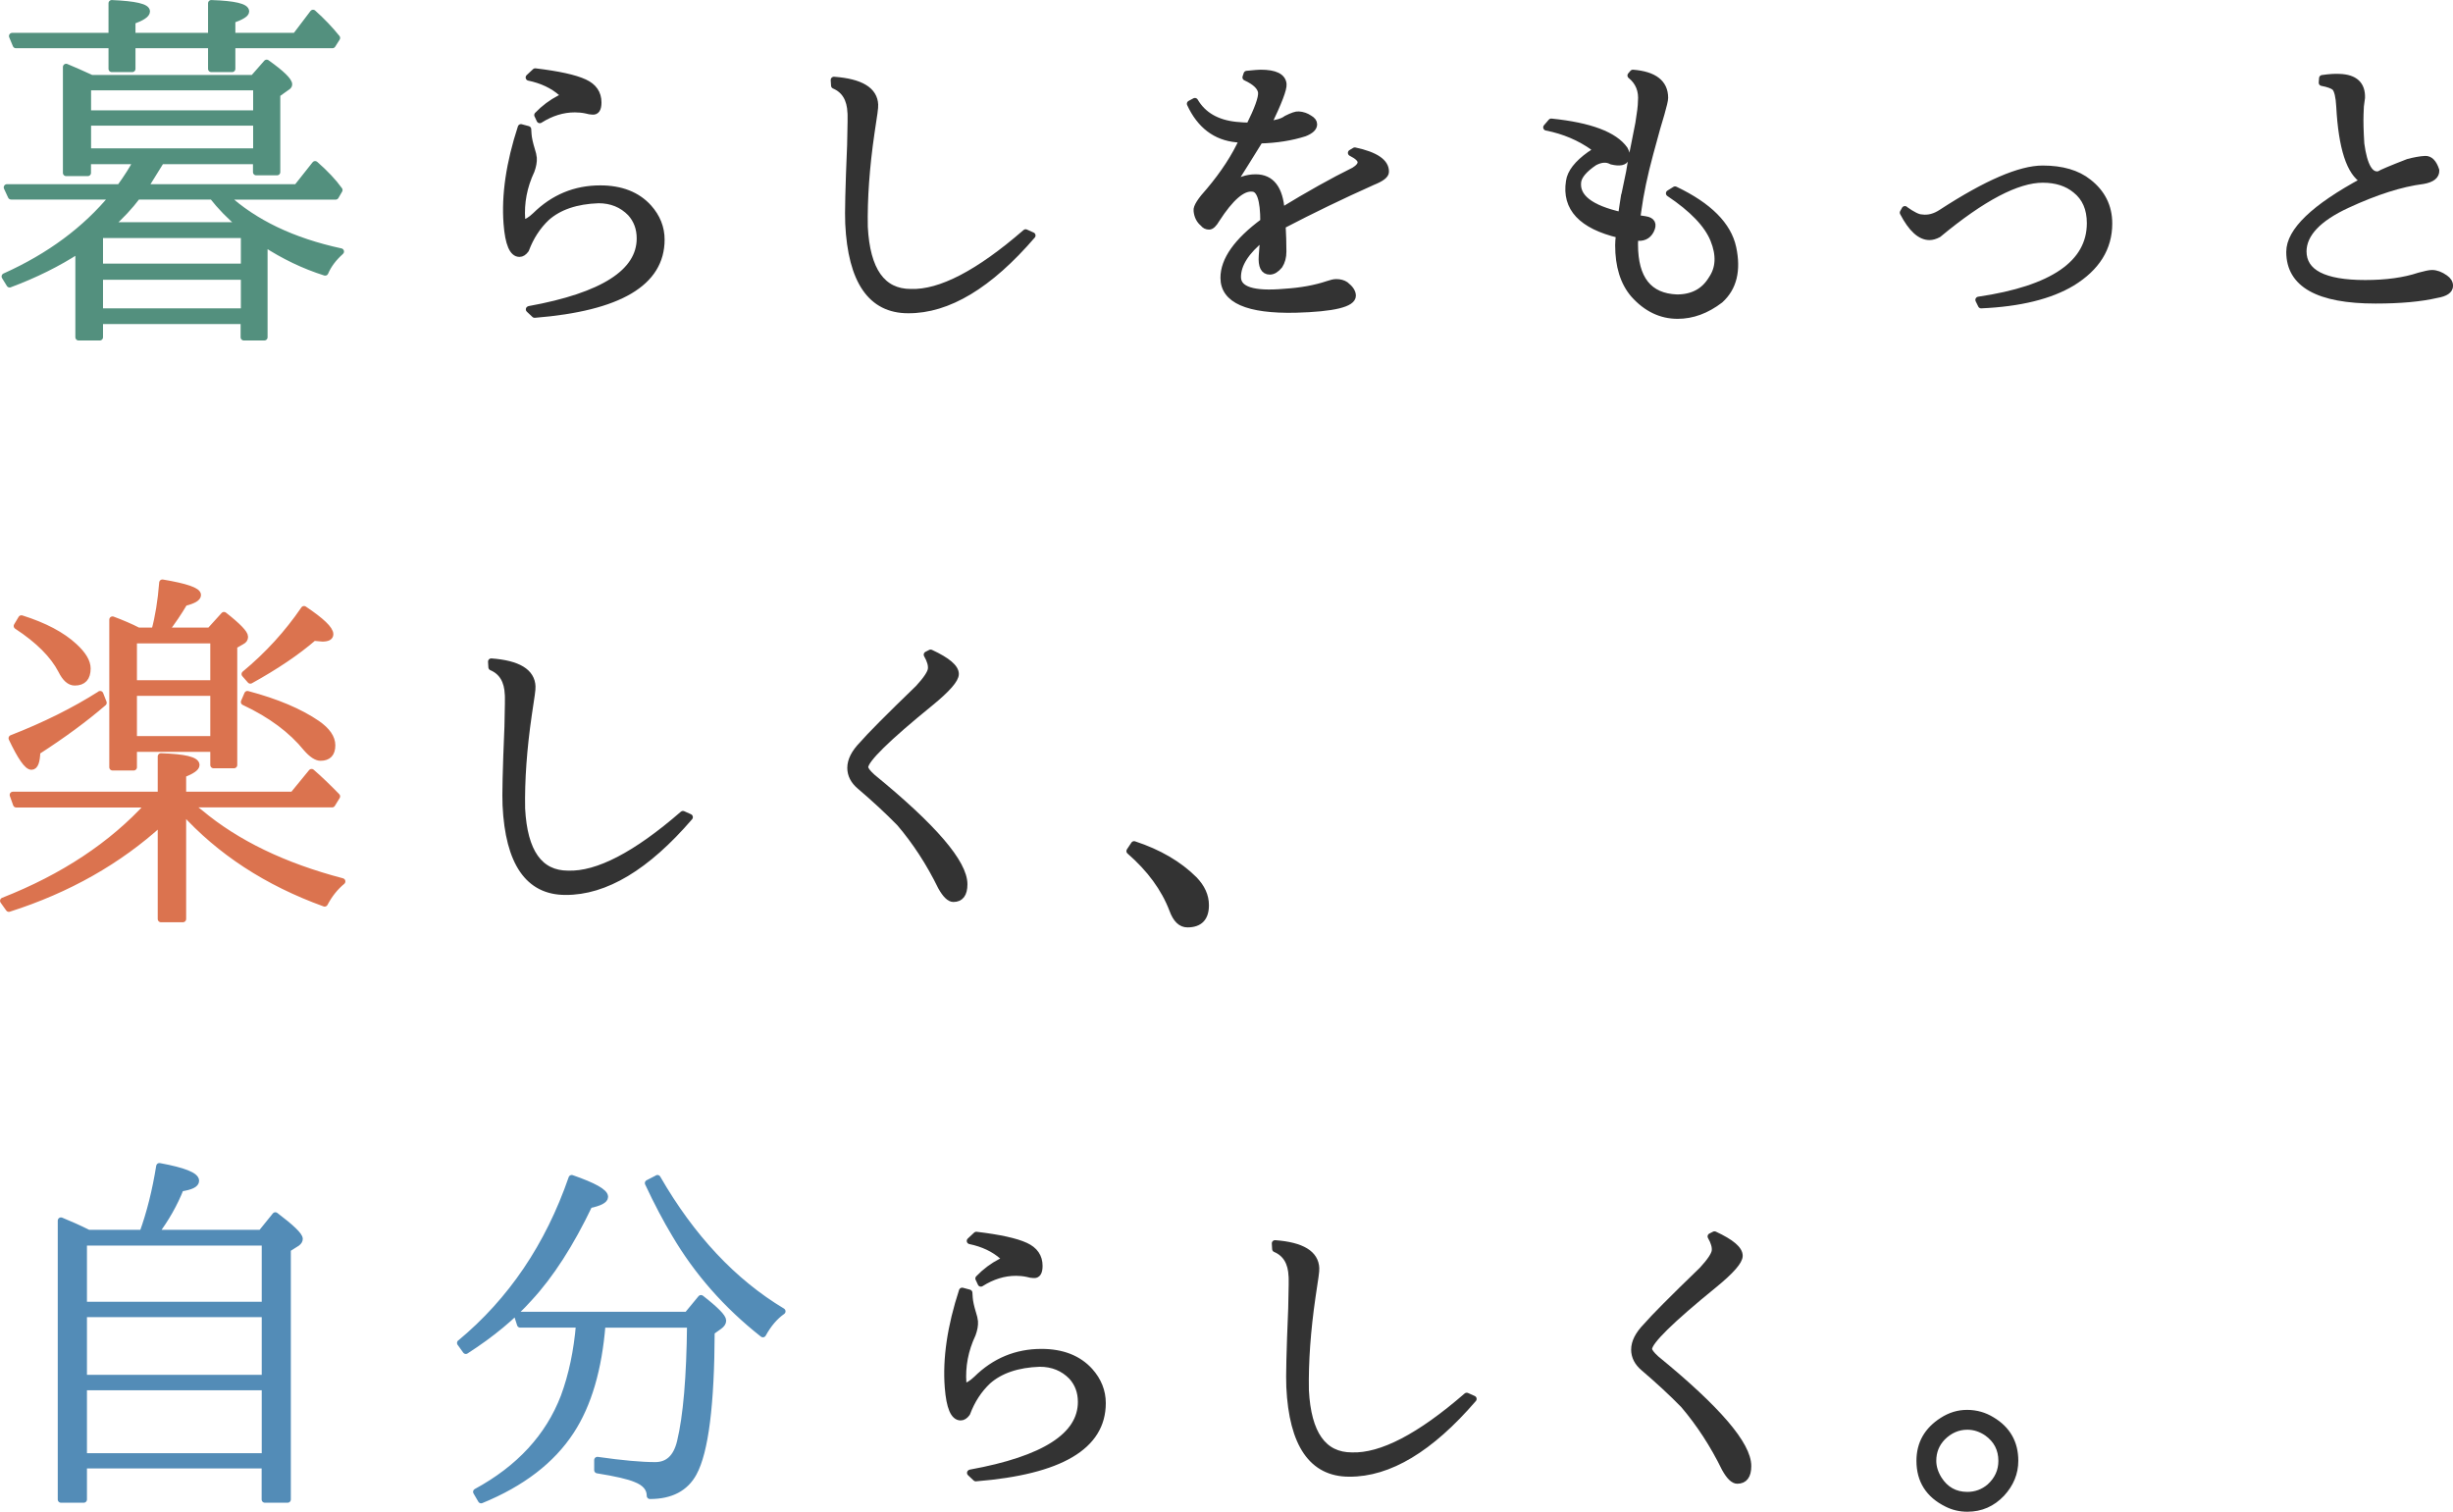
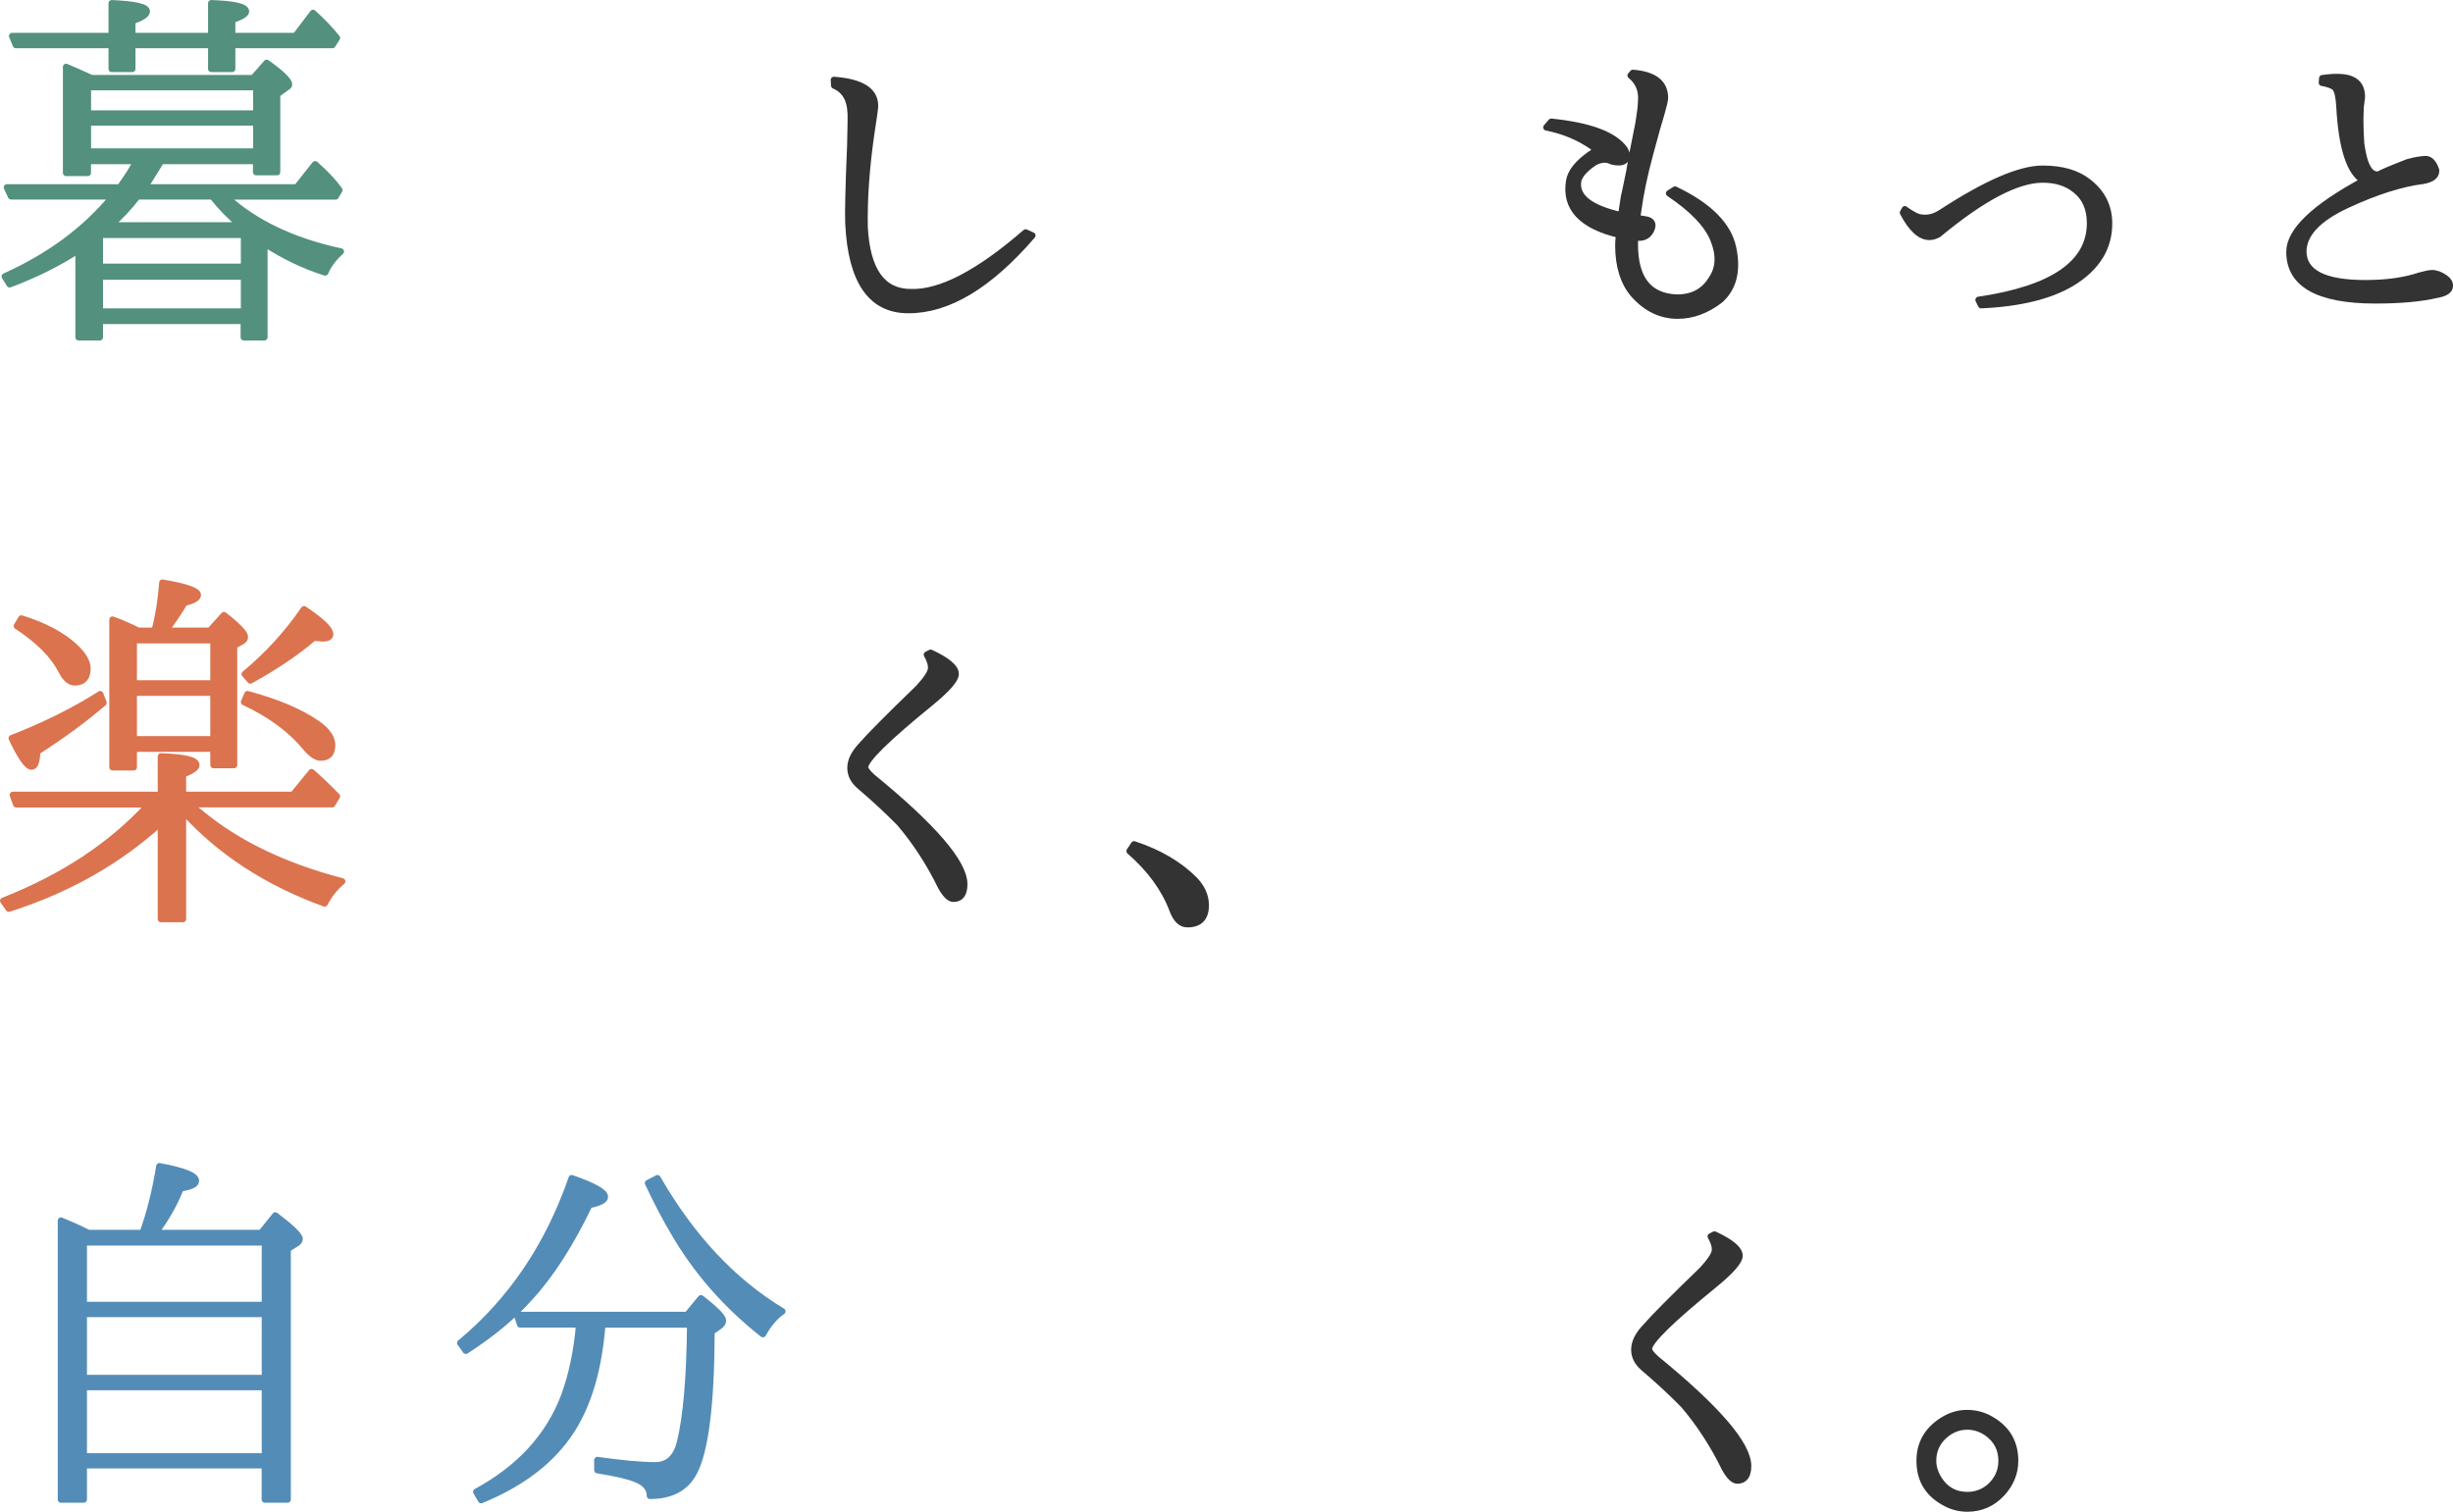
<svg xmlns="http://www.w3.org/2000/svg" id="_レイヤー_2" data-name="レイヤー_2" width="285.62" height="176.03" viewBox="0 0 285.62 176.03">
  <defs>
    <style>
      .cls-1 {
        fill: #538cb7;
        stroke: #538cb7;
      }

      .cls-1, .cls-2, .cls-3, .cls-4 {
        stroke-linecap: round;
        stroke-linejoin: round;
        stroke-width: .75px;
      }

      .cls-2 {
        fill: #333;
        stroke: #333;
      }

      .cls-3 {
        fill: #53907e;
        stroke: #53907e;
      }

      .cls-4 {
        fill: #db734f;
        stroke: #db734f;
      }
    </style>
  </defs>
  <g id="text">
    <g>
      <path class="cls-3" d="M11.62,37.36v1.91h-2.47v-10.16c-2.4,1.56-5.08,2.89-8.03,3.99l-.56-.91c5.21-2.34,9.4-5.45,12.59-9.33H1.29l-.48-1.04h13.15c.84-1.16,1.49-2.18,1.95-3.08h-5.69v1.39h-2.52V7.8c.84.35,1.82.78,2.95,1.3h18.84l1.56-1.78c1.74,1.24,2.6,2.08,2.6,2.52,0,.12-.1.23-.3.35l-1.09.78v9.07h-2.43v-1.3h-11.07c-.84,1.36-1.48,2.39-1.91,3.08h17.71l2.13-2.69c1.19,1.04,2.13,2.04,2.82,3l-.43.74h-12.81c3.33,3.07,7.8,5.21,13.41,6.42-.84.75-1.45,1.56-1.82,2.43-2.46-.78-4.82-1.91-7.08-3.39v10.94h-2.39v-1.91H11.62ZM13.01,5.24H1.85l-.43-1.04h11.59V.38c2.72.12,4.08.43,4.08.95,0,.35-.56.72-1.69,1.13v1.74h9.2V.38c2.69.09,4.04.41,4.04.95,0,.29-.54.62-1.61,1v1.87h7.38l2.04-2.69c1.04.93,1.97,1.9,2.78,2.91l-.52.82h-11.68v2.78h-2.43v-2.78h-9.2v2.78h-2.39v-2.78ZM10.23,13.22h19.62v-3.08H10.23v3.08ZM10.23,17.65h19.62v-3.39H10.23v3.39ZM11.62,31.07h16.8v-3.73H11.62v3.73ZM11.62,36.28h16.8v-4.08H11.62v4.08ZM28.03,26.25c-1.27-1.07-2.37-2.2-3.3-3.39h-8.73c-.9,1.19-1.95,2.32-3.17,3.39h15.19Z" />
-       <path class="cls-2" d="M61.62,36.01c8.6-1.56,12.89-4.31,12.89-8.25,0-1.16-.36-2.14-1.09-2.95-.98-1.01-2.23-1.52-3.73-1.52-2.58.09-4.59.77-6.03,2.04-1.07,1.01-1.88,2.26-2.43,3.73-.23.32-.48.48-.74.48-.81,0-1.3-1.16-1.48-3.47-.26-3.33.29-7.08,1.65-11.24l.82.22c.03.29.04.49.04.61.03.43.16,1.03.39,1.78.12.35.19.67.22.95.03.43-.06.93-.26,1.48-.87,1.85-1.23,3.75-1.09,5.69.03.23.09.35.17.35.35,0,.81-.27,1.39-.82,2.11-2.08,4.63-3.13,7.55-3.13,2.43,0,4.31.74,5.64,2.21.98,1.1,1.48,2.34,1.48,3.73,0,5.04-4.92,7.94-14.76,8.73l-.65-.61ZM62.58,13.4c.78-.81,1.65-1.46,2.6-1.95.43-.12.51-.32.22-.61-1.01-.9-2.29-1.5-3.82-1.82l.74-.69c2.69.32,4.6.74,5.73,1.26,1.07.49,1.61,1.27,1.61,2.34,0,.75-.23,1.1-.69,1.04-.17,0-.42-.04-.74-.13-.43-.09-.87-.13-1.3-.13-1.39,0-2.75.42-4.08,1.26l-.26-.56Z" />
      <path class="cls-2" d="M120.2,27.42c-5.01,5.82-9.83,8.71-14.46,8.68-4.31,0-6.63-3.36-6.95-10.07-.06-1.13.01-4.17.22-9.12.06-2.37.07-3.63.04-3.78-.06-1.59-.69-2.65-1.91-3.17l-.04-.65c3.13.23,4.72,1.2,4.78,2.91.03.2-.12,1.29-.43,3.26-.58,3.99-.84,7.64-.78,10.94.26,5.06,2.05,7.6,5.38,7.6,3.44.12,7.9-2.2,13.37-6.95l.78.35Z" />
-       <path class="cls-2" d="M145.47,14.66c.98-1.97,1.45-3.27,1.39-3.91-.09-.64-.69-1.22-1.82-1.74l.13-.39c.87-.09,1.4-.13,1.61-.13,1.68,0,2.56.43,2.65,1.3.06.55-.54,2.11-1.78,4.69,1.01-.12,1.72-.33,2.13-.65.69-.35,1.17-.51,1.43-.48.46.03.88.17,1.26.43.35.2.52.43.52.69,0,.41-.36.75-1.09,1.04-1.53.49-3.27.77-5.21.82-1.07,1.74-2.19,3.52-3.34,5.34.87-.67,1.82-1,2.86-1,1.82,0,2.82,1.3,3,3.91,3.18-1.94,6-3.52,8.46-4.73.52-.32.78-.64.78-.96,0-.35-.38-.71-1.13-1.09l.43-.26c2.43.52,3.63,1.35,3.6,2.47,0,.38-.51.77-1.52,1.17-3.62,1.62-7.12,3.31-10.51,5.08.06,1.04.09,2.06.09,3.04,0,.64-.15,1.17-.43,1.61-.38.46-.75.69-1.13.69-.69,0-1-.61-.91-1.82.09-.9.12-1.59.09-2.08-1.94,1.56-2.91,3.08-2.91,4.56s1.81,2.06,5.43,1.74c1.91-.12,3.59-.42,5.04-.91.41-.14.74-.22,1-.22.43,0,.8.1,1.09.3.55.43.82.85.82,1.26,0,.95-2.21,1.49-6.64,1.61-5.59.12-8.38-1.11-8.38-3.69,0-2.08,1.55-4.27,4.64-6.55,0-2.55-.43-3.83-1.3-3.86-1.16-.12-2.55,1.09-4.17,3.6-.32.55-.61.82-.87.82-.29,0-.52-.12-.69-.35-.43-.35-.68-.84-.74-1.48-.06-.41.43-1.19,1.48-2.34,1.68-2,2.97-3.98,3.86-5.95-.2,0-.43-.01-.69-.04-2.46-.23-4.27-1.61-5.43-4.12l.56-.3c.95,1.62,2.55,2.55,4.78,2.78.61.06,1.13.09,1.56.09Z" />
      <path class="cls-2" d="M189.15,22.73l.56-2.69.3-1.78.3-1.48c.14-.72.3-1.53.48-2.43.2-1.22.3-2.05.3-2.52.12-1.27-.29-2.29-1.22-3.04l.26-.3c2.49.2,3.73,1.17,3.73,2.91,0,.26-.15.88-.43,1.87-.2.61-.64,2.15-1.3,4.62-.67,2.47-1.13,4.68-1.39,6.62-.06.35-.1.65-.13.91.29.03.61.07.95.13.81.12,1.03.55.65,1.3-.35.67-.95.93-1.82.78-.03.32-.04.59-.04.82,0,4.02,1.63,6.09,4.91,6.21,1.82,0,3.17-.72,4.04-2.17.87-1.27.94-2.8.22-4.58-.72-1.78-2.45-3.58-5.17-5.4l.69-.43c3.94,1.88,6.19,4.14,6.75,6.77.56,2.63.07,4.66-1.5,6.08-1.59,1.22-3.24,1.82-4.95,1.82-1.94,0-3.65-.82-5.12-2.47-1.19-1.39-1.78-3.3-1.78-5.73,0-.29.03-.69.09-1.22-4.37-1.04-6.31-3.11-5.82-6.21.14-1.04.96-2.08,2.43-3.13.52-.29.67-.56.43-.82-1.62-1.16-3.46-1.94-5.51-2.34l.56-.65c4.51.46,7.36,1.53,8.55,3.21.23.41.29.75.17,1.04-.17.46-.74.58-1.69.35-.58-.32-1.24-.27-2,.13-1.16.78-1.79,1.52-1.91,2.21-.26,1.82,1.42,3.14,5.04,3.95.09-.64.2-1.42.35-2.34Z" />
      <path class="cls-2" d="M221.79,24.38c.9.64,1.55.96,1.95.96.78.12,1.56-.09,2.34-.61,5.21-3.39,9.13-5.08,11.76-5.08,2.26,0,4.04.52,5.34,1.56,1.59,1.24,2.39,2.85,2.39,4.82,0,2.84-1.43,5.14-4.3,6.9-2.55,1.53-6.08,2.4-10.59,2.6l-.3-.61c8.65-1.27,12.98-4.25,12.98-8.94,0-1.68-.56-2.97-1.69-3.86-.98-.81-2.26-1.22-3.82-1.22-2.98,0-7.03,2.13-12.15,6.38-.38.2-.72.3-1.04.3-1.07,0-2.1-.94-3.08-2.82l.22-.39Z" />
      <path class="cls-2" d="M275.22,21.04c-1.62-.93-2.56-3.81-2.82-8.64-.06-1.13-.23-1.87-.52-2.21-.26-.23-.77-.42-1.52-.56l.04-.52c.84-.12,1.5-.16,2-.13,1.79.06,2.66.87,2.6,2.43,0,.03-.04.35-.13.95,0,.2-.02.52-.04.96-.03.84,0,1.98.09,3.43.35,2.58,1.04,3.76,2.08,3.56.32-.2,1.45-.68,3.39-1.43.75-.2,1.41-.32,1.98-.35.56-.03.99.41,1.28,1.3.03.64-.48,1.04-1.52,1.22-2.55.32-5.5,1.26-8.86,2.82-3.36,1.56-5.05,3.36-5.08,5.38,0,2.49,2.4,3.73,7.21,3.73,2.46,0,4.56-.29,6.29-.87.72-.2,1.22-.3,1.48-.3.49,0,1,.19,1.52.56.38.26.56.56.56.91,0,.52-.51.87-1.52,1.04-1.85.43-4.23.65-7.12.65-6.69,0-10.03-1.88-10.03-5.64,0-2.43,2.88-5.19,8.64-8.29Z" />
      <path class="cls-4" d="M18.74,92.55v-4.47c2.75.09,4.12.42,4.12,1,0,.32-.52.68-1.56,1.09v2.39h12.81l2.17-2.65c.9.78,1.88,1.72,2.95,2.82l-.56.91h-16.63c.17.15.59.48,1.26,1,4.25,3.56,9.77,6.22,16.54,7.99-.81.67-1.49,1.52-2.04,2.56-6.71-2.43-12.21-6.02-16.5-10.77v12.59h-2.56v-11.24c-4.92,4.49-10.82,7.83-17.71,10.03l-.65-.91c7-2.75,12.66-6.5,16.97-11.24H1.89l-.39-1.09h17.23ZM11.66,80.83l.39,1c-2.14,1.85-4.72,3.75-7.73,5.69-.03,1.16-.25,1.74-.65,1.74-.49,0-1.26-1.1-2.3-3.3,3.85-1.5,7.28-3.21,10.29-5.12ZM2.5,72.02c2.66.84,4.72,1.92,6.16,3.26,1.01.93,1.52,1.78,1.52,2.56,0,1.07-.49,1.61-1.48,1.61-.58,0-1.1-.46-1.56-1.39-.93-1.79-2.65-3.52-5.17-5.17l.52-.87ZM16.09,73.45h1.91c.43-1.56.74-3.43.91-5.6,2.75.46,4.12.94,4.12,1.43,0,.35-.52.65-1.56.91-.67,1.13-1.4,2.21-2.21,3.26h5.17l1.65-1.82c1.62,1.27,2.43,2.11,2.43,2.52,0,.23-.12.41-.35.52l-.91.52v13.89h-2.39v-1.91h-9.29v2.17h-2.47v-17.19c1.1.41,2.1.84,3,1.3ZM15.57,74.54v5.04h9.29v-5.04h-9.29ZM24.86,86.08v-5.43h-9.29v5.43h9.29ZM28.81,80.83c3.39.9,6.09,2.04,8.12,3.43,1.16.81,1.74,1.65,1.74,2.52,0,.96-.45,1.43-1.35,1.43-.46,0-1.01-.36-1.65-1.09-1.71-2.11-4.12-3.91-7.25-5.38l.39-.91ZM28.5,78.49c2.69-2.23,4.99-4.75,6.9-7.55,2.03,1.36,3.04,2.33,3.04,2.91,0,.32-.3.48-.91.48-.06,0-.39-.03-1-.09-1.94,1.68-4.4,3.34-7.38,4.99l-.65-.74Z" />
-       <path class="cls-2" d="M80.3,95.15c-5.01,5.82-9.83,8.71-14.46,8.68-4.31,0-6.63-3.36-6.95-10.07-.06-1.13.01-4.17.22-9.12.06-2.37.07-3.63.04-3.78-.06-1.59-.69-2.65-1.91-3.17l-.04-.65c3.13.23,4.72,1.2,4.78,2.91.03.2-.12,1.29-.43,3.26-.58,3.99-.84,7.64-.78,10.94.26,5.06,2.05,7.6,5.38,7.6,3.44.12,7.9-2.2,13.37-6.95l.78.35Z" />
      <path class="cls-2" d="M108.36,76.01c1.94.9,2.91,1.72,2.91,2.47,0,.64-.97,1.75-2.91,3.34-5.09,4.14-7.64,6.64-7.64,7.51,0,.26.29.65.87,1.17,7.12,5.82,10.68,9.97,10.68,12.46,0,1.13-.42,1.69-1.26,1.69-.43,0-.91-.46-1.43-1.39-1.36-2.78-2.97-5.25-4.82-7.42-1.42-1.45-2.97-2.88-4.64-4.3-.72-.61-1.09-1.32-1.09-2.13,0-.87.46-1.78,1.39-2.73.84-.98,3.01-3.17,6.51-6.55.93-1.01,1.42-1.75,1.48-2.21.06-.46-.1-1.03-.48-1.69l.43-.22Z" />
      <path class="cls-2" d="M132.05,98.32c2.89.95,5.22,2.32,6.99,4.08.9.93,1.35,1.92,1.35,3,0,1.48-.71,2.21-2.13,2.21-.75,0-1.33-.56-1.74-1.69-.95-2.49-2.62-4.76-4.99-6.82l.52-.78Z" />
      <path class="cls-1" d="M10.27,143.57h6.34c.84-2.31,1.49-4.91,1.95-7.77,2.84.52,4.25,1.09,4.25,1.69,0,.41-.59.69-1.78.87-.72,1.82-1.71,3.56-2.95,5.21h12.33l1.65-2.04c1.88,1.42,2.82,2.33,2.82,2.73,0,.17-.1.33-.3.48l-1.09.69v29.17h-2.65v-3.99H9.75v3.99h-2.65v-32.47c1.01.41,2.07.88,3.17,1.43ZM9.75,144.66v7.29h21.1v-7.29H9.75ZM30.85,160.46v-7.47H9.75v7.47h21.1ZM30.85,169.58v-8.07H9.75v8.07h21.1Z" />
      <path class="cls-1" d="M53.59,156.38c5.93-4.92,10.26-11.32,12.98-19.19,2.58.9,3.86,1.62,3.86,2.17,0,.38-.61.69-1.82.95-2.17,4.54-4.5,8.16-6.99,10.85-1.91,2.14-4.37,4.18-7.38,6.12l-.65-.91ZM67.43,154.21h-6.86l-.35-1.09h19.79l1.61-1.95c1.71,1.33,2.56,2.2,2.56,2.6,0,.23-.15.45-.43.65l-.91.65c-.03,8.48-.72,13.96-2.08,16.45-.96,1.76-2.65,2.65-5.08,2.65,0-.87-.55-1.52-1.65-1.95-.81-.35-2.3-.69-4.47-1.04v-1.17c2.87.41,5.11.61,6.73.61,1.5,0,2.47-.91,2.91-2.73.72-2.98,1.11-7.54,1.17-13.67h-10.24c-.41,5.18-1.62,9.32-3.65,12.42-2.23,3.42-5.72,6.09-10.46,8.03l-.56-.96c5.01-2.72,8.41-6.41,10.2-11.07.93-2.52,1.52-5.32,1.78-8.42ZM76.55,137.19c3.99,6.92,8.84,12.08,14.54,15.5-.87.61-1.62,1.49-2.26,2.65-4.23-3.33-7.64-7.21-10.24-11.63-1.01-1.68-2.06-3.66-3.13-5.95l1.09-.56Z" />
-       <path class="cls-2" d="M112.99,171.49c8.6-1.56,12.89-4.31,12.89-8.25,0-1.16-.36-2.14-1.09-2.95-.98-1.01-2.23-1.52-3.73-1.52-2.58.09-4.59.77-6.03,2.04-1.07,1.01-1.88,2.26-2.43,3.73-.23.32-.48.48-.74.48-.81,0-1.3-1.16-1.48-3.47-.26-3.33.29-7.08,1.65-11.24l.82.22c.03.29.04.49.04.61.03.43.16,1.03.39,1.78.12.35.19.67.22.95.03.43-.06.93-.26,1.48-.87,1.85-1.23,3.75-1.09,5.69.03.23.09.35.17.35.35,0,.81-.27,1.39-.82,2.11-2.08,4.63-3.13,7.55-3.13,2.43,0,4.31.74,5.64,2.21.98,1.1,1.48,2.34,1.48,3.73,0,5.04-4.92,7.94-14.76,8.73l-.65-.61ZM113.94,148.87c.78-.81,1.65-1.46,2.6-1.95.43-.12.51-.32.22-.61-1.01-.9-2.29-1.5-3.82-1.82l.74-.69c2.69.32,4.6.74,5.73,1.26,1.07.49,1.61,1.27,1.61,2.34,0,.75-.23,1.1-.69,1.04-.17,0-.42-.04-.74-.13-.43-.09-.87-.13-1.3-.13-1.39,0-2.75.42-4.08,1.26l-.26-.56Z" />
-       <path class="cls-2" d="M171.56,162.89c-5.01,5.82-9.83,8.71-14.46,8.68-4.31,0-6.63-3.36-6.95-10.07-.06-1.13.01-4.17.22-9.12.06-2.37.07-3.63.04-3.78-.06-1.59-.69-2.65-1.91-3.17l-.04-.65c3.13.23,4.72,1.2,4.78,2.91.03.2-.12,1.29-.43,3.26-.58,3.99-.84,7.64-.78,10.94.26,5.06,2.05,7.6,5.38,7.6,3.44.12,7.9-2.2,13.37-6.95l.78.35Z" />
      <path class="cls-2" d="M199.63,143.75c1.94.9,2.91,1.72,2.91,2.47,0,.64-.97,1.75-2.91,3.34-5.09,4.14-7.64,6.64-7.64,7.51,0,.26.29.65.87,1.17,7.12,5.82,10.68,9.97,10.68,12.46,0,1.13-.42,1.69-1.26,1.69-.43,0-.91-.46-1.43-1.39-1.36-2.78-2.97-5.25-4.82-7.42-1.42-1.45-2.97-2.88-4.64-4.3-.72-.61-1.09-1.32-1.09-2.13,0-.87.46-1.78,1.39-2.73.84-.98,3.01-3.17,6.51-6.55.93-1.01,1.42-1.75,1.48-2.21.06-.46-.1-1.03-.48-1.69l.43-.22Z" />
-       <path class="cls-2" d="M229.03,164.54c1.07,0,2.04.28,2.91.82,1.79,1.07,2.69,2.65,2.69,4.73,0,1.42-.52,2.69-1.56,3.82-1.1,1.16-2.43,1.74-3.99,1.74-.87,0-1.66-.19-2.39-.56-2.11-1.04-3.17-2.71-3.17-4.99,0-2,.88-3.56,2.65-4.69.9-.58,1.85-.87,2.86-.87ZM229.08,166.1c-1.1,0-2.07.42-2.91,1.26-.72.75-1.09,1.66-1.09,2.73,0,.72.22,1.43.65,2.13.78,1.24,1.9,1.87,3.34,1.87.98,0,1.85-.32,2.6-.95.93-.84,1.39-1.85,1.39-3.04,0-1.36-.56-2.45-1.69-3.26-.72-.49-1.49-.74-2.3-.74Z" />
+       <path class="cls-2" d="M229.03,164.54c1.07,0,2.04.28,2.91.82,1.79,1.07,2.69,2.65,2.69,4.73,0,1.42-.52,2.69-1.56,3.82-1.1,1.16-2.43,1.74-3.99,1.74-.87,0-1.66-.19-2.39-.56-2.11-1.04-3.17-2.71-3.17-4.99,0-2,.88-3.56,2.65-4.69.9-.58,1.85-.87,2.86-.87M229.08,166.1c-1.1,0-2.07.42-2.91,1.26-.72.75-1.09,1.66-1.09,2.73,0,.72.22,1.43.65,2.13.78,1.24,1.9,1.87,3.34,1.87.98,0,1.85-.32,2.6-.95.93-.84,1.39-1.85,1.39-3.04,0-1.36-.56-2.45-1.69-3.26-.72-.49-1.49-.74-2.3-.74Z" />
    </g>
  </g>
</svg>